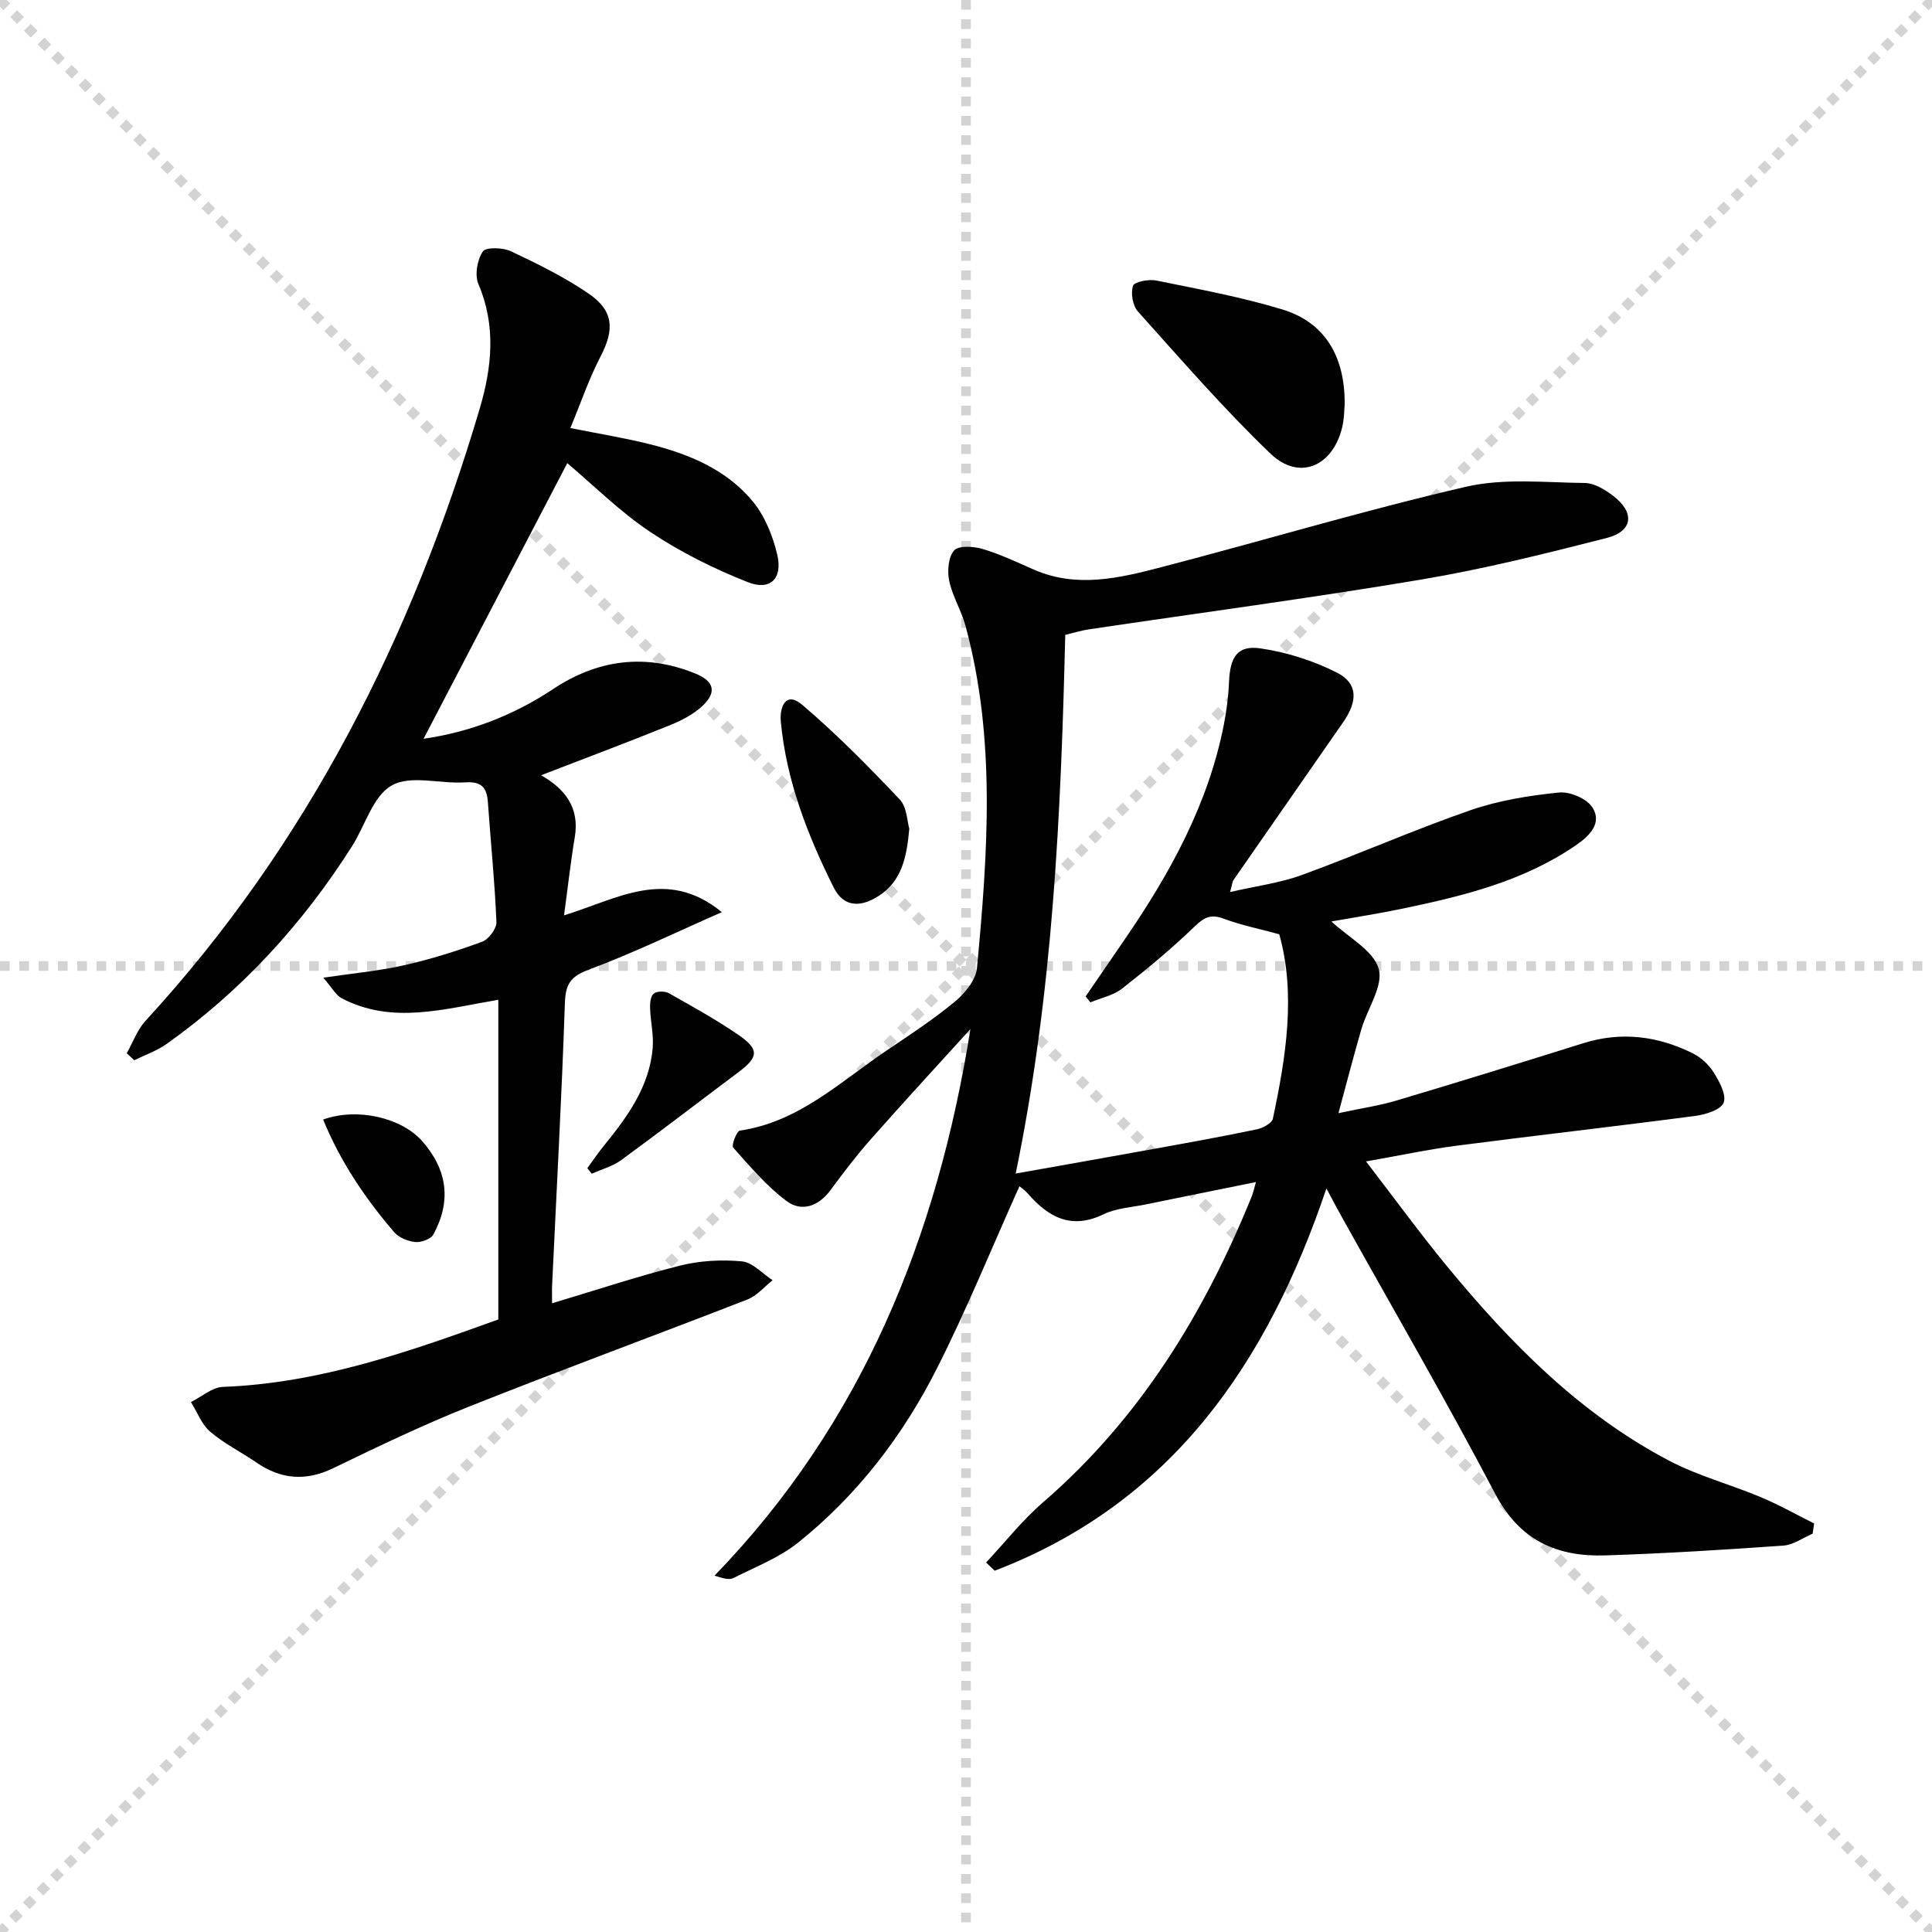
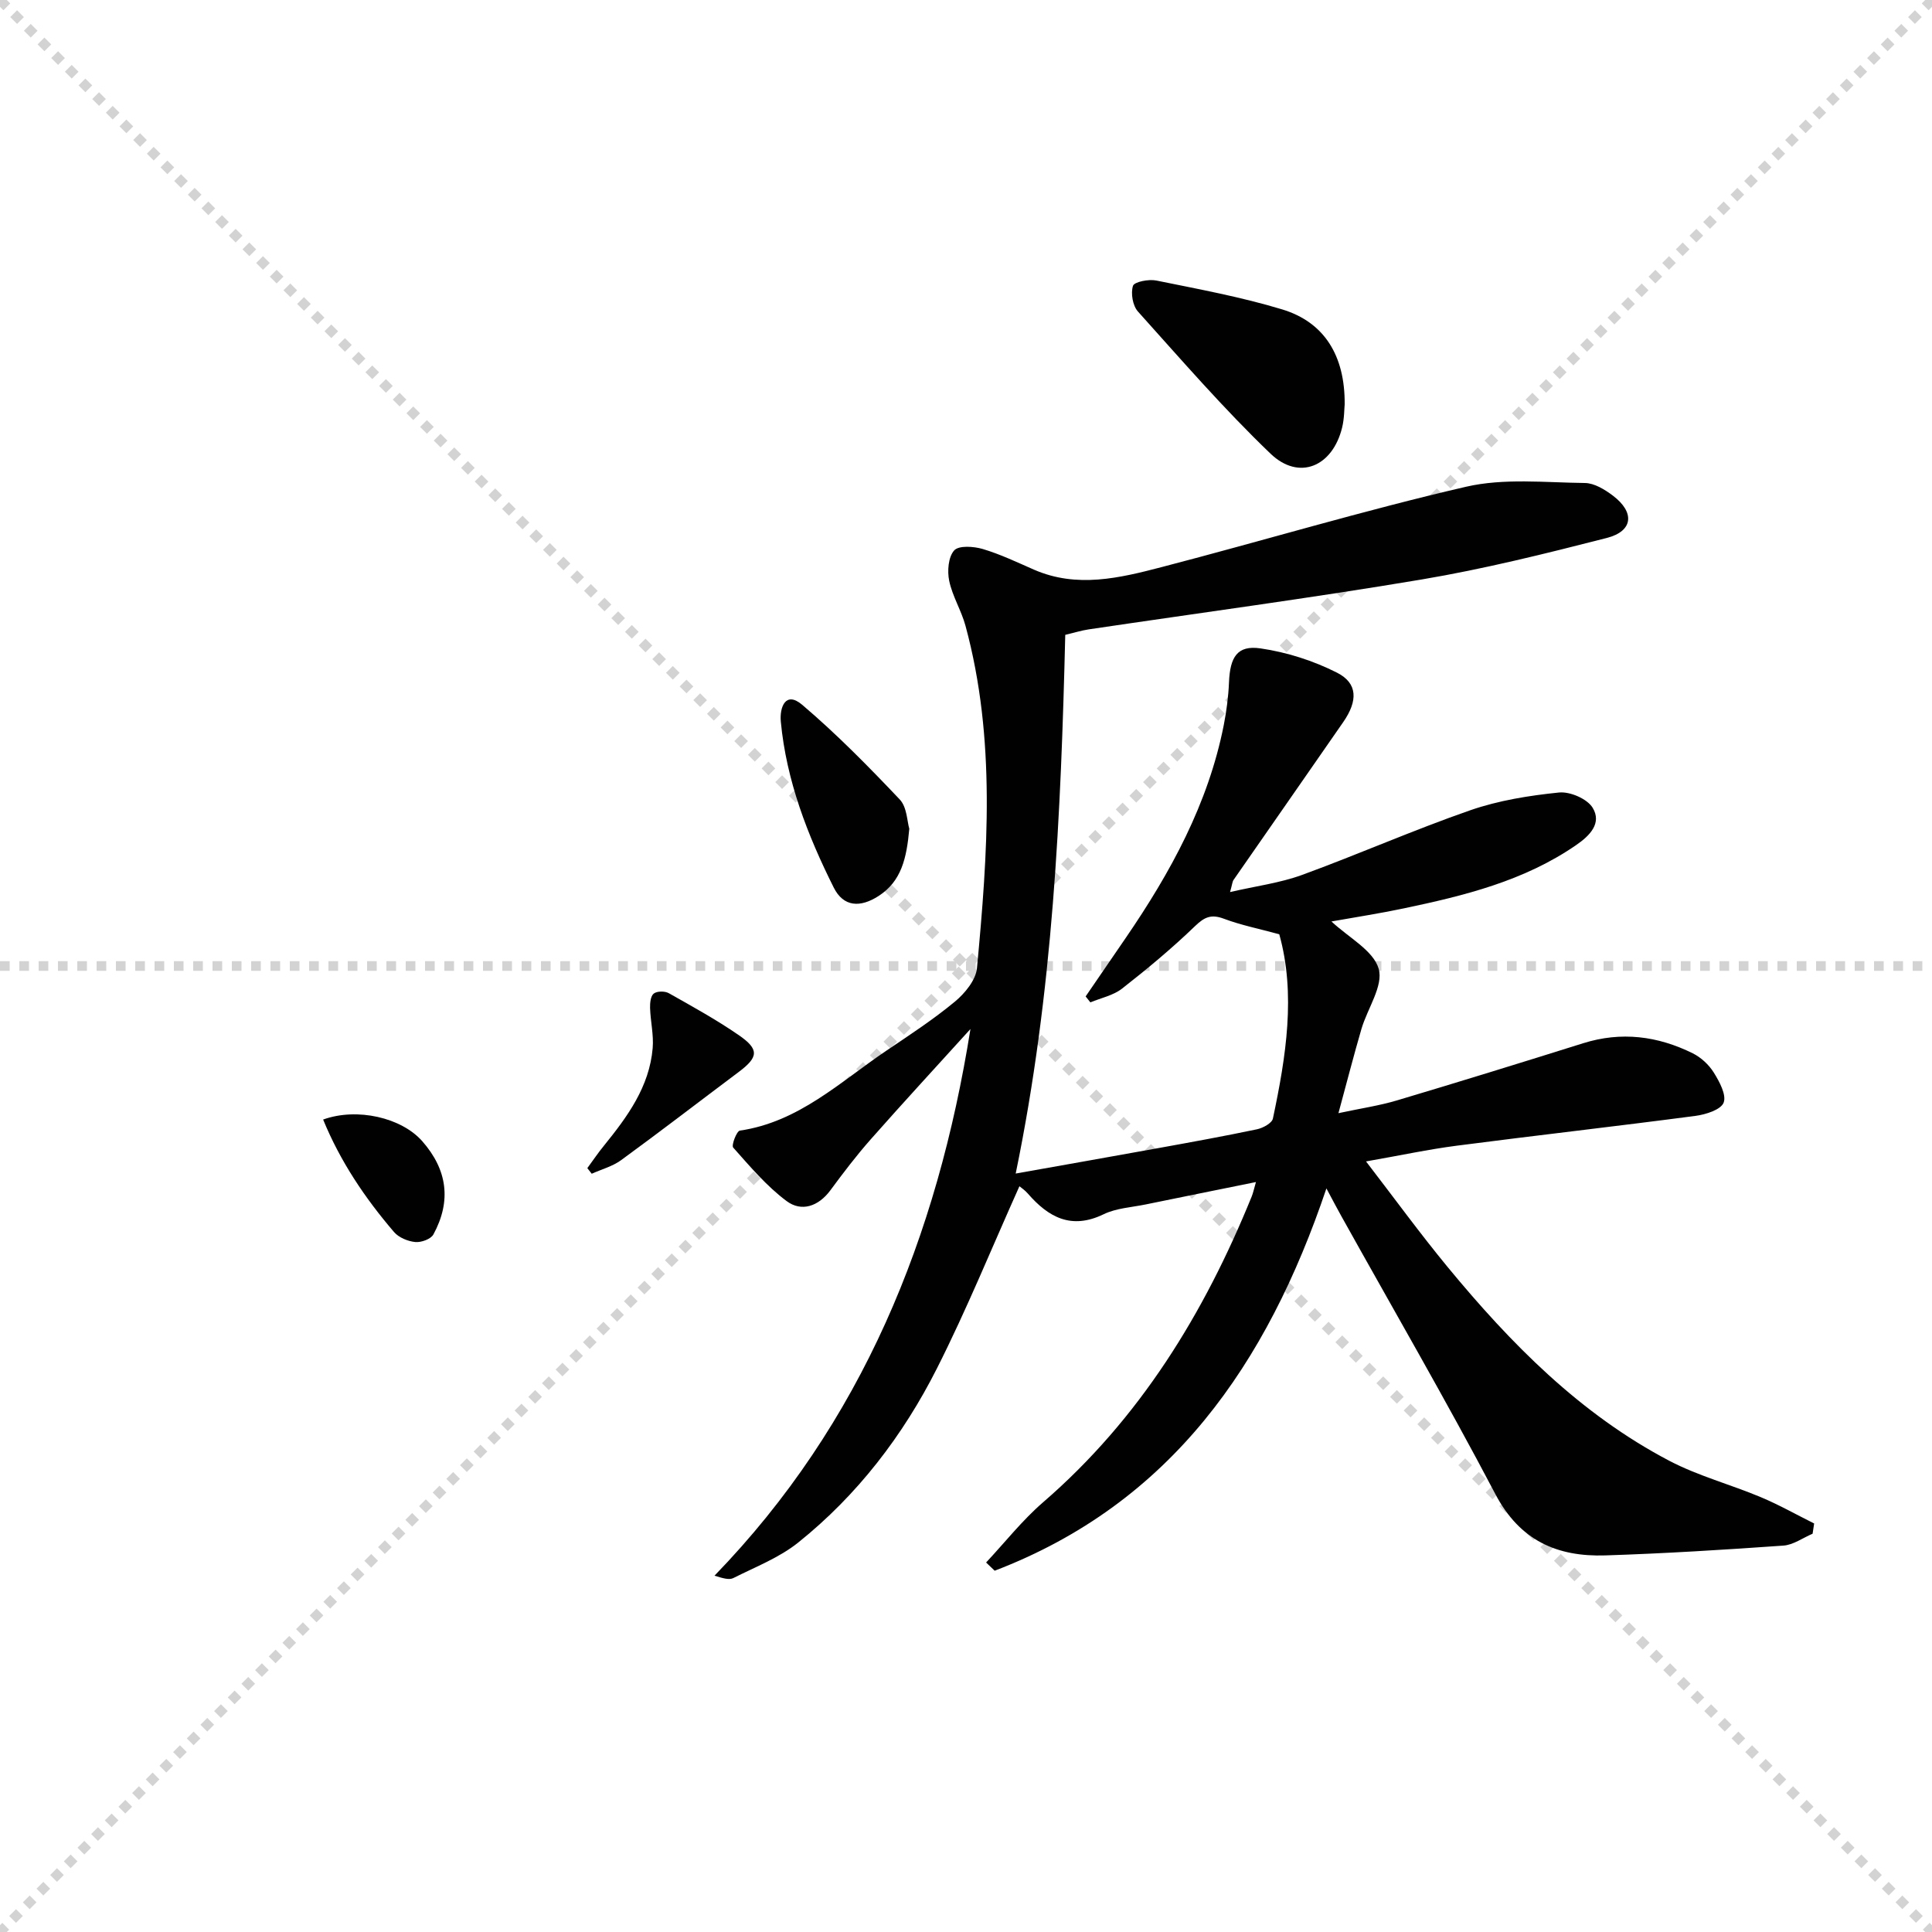
<svg xmlns="http://www.w3.org/2000/svg" enable-background="new 0 0 400 400" viewBox="0 0 400 400">
  <g stroke="lightgray" stroke-dasharray="1,1" stroke-width="1" transform="scale(2, 2)">
    <line x1="0" y1="0" x2="200" y2="200" />
    <line x1="200" y1="0" x2="0" y2="200" />
-     <line x1="100" y1="0" x2="100" y2="200" />
    <line x1="0" y1="100" x2="200" y2="100" />
  </g>
  <g fill="#010101">
    <path d="m204.16 323.5c3.91-4.18 7.49-8.74 11.79-12.46 20.02-17.3 33.35-39.08 43.19-63.29.3-.73.46-1.52.89-3.02-7.97 1.62-15.41 3.11-22.84 4.64-2.93.6-6.09.76-8.7 2.03-6.68 3.23-11.41.64-15.69-4.29-.62-.72-1.45-1.26-1.74-1.51-5.68 12.65-10.87 25.43-17.07 37.7-7.03 13.92-16.48 26.25-28.72 36.06-3.93 3.15-8.88 5.06-13.44 7.36-.86.43-2.12.06-3.9-.49 30.63-31.63 46.14-70.22 52.99-113.18-6.89 7.6-13.84 15.13-20.63 22.82-2.97 3.36-5.7 6.95-8.37 10.57-2.48 3.35-5.99 4.52-9.06 2.23-4.15-3.09-7.59-7.18-11.06-11.08-.41-.46.72-3.42 1.38-3.51 12.2-1.78 20.77-10.1 30.35-16.56 4.82-3.25 9.71-6.45 14.18-10.15 2.06-1.71 4.32-4.46 4.56-6.91 2.22-23.71 3.98-47.46-2.37-70.88-.86-3.18-2.71-6.12-3.38-9.33-.42-2.02-.19-4.93 1.03-6.29.95-1.06 4.03-.85 5.9-.3 3.64 1.08 7.12 2.75 10.62 4.28 8.89 3.88 17.72 1.74 26.4-.52 21.04-5.47 41.87-11.75 63.04-16.64 7.86-1.82 16.4-.87 24.62-.78 1.95.02 4.11 1.34 5.78 2.6 4.61 3.47 4.23 7.38-1.25 8.78-12.69 3.25-25.45 6.43-38.35 8.6-22.91 3.85-45.95 6.91-68.93 10.33-1.47.22-2.9.67-4.83 1.13-.9 36.98-2.51 73.94-10.26 111.53 10.33-1.84 19.88-3.52 29.43-5.25 6.85-1.24 13.7-2.48 20.51-3.91 1.24-.26 3.11-1.27 3.31-2.22 2.73-12.87 4.77-25.79 1.32-38.16-4.21-1.15-7.94-1.89-11.45-3.21-2.6-.98-4-.4-5.98 1.51-4.77 4.6-9.89 8.86-15.12 12.95-1.82 1.42-4.35 1.93-6.56 2.85-.33-.41-.65-.82-.98-1.23 2.77-4.04 5.54-8.07 8.3-12.11 9.27-13.54 17.08-27.77 20.3-44.08.57-2.91.96-5.9 1.08-8.86.22-5.24 1.73-7.7 6.51-7.01 5.44.79 10.97 2.55 15.87 5.04 4.29 2.18 4.32 5.82 1.28 10.21-7.55 10.91-15.15 21.78-22.71 32.68-.26.37-.27.9-.73 2.52 5.41-1.25 10.34-1.88 14.89-3.54 11.69-4.27 23.11-9.32 34.86-13.4 5.86-2.03 12.17-3.04 18.36-3.67 2.28-.23 5.85 1.31 6.97 3.17 1.92 3.17-.55 5.74-3.42 7.71-10.8 7.45-23.2 10.49-35.74 13.12-4.98 1.05-10.01 1.82-14.93 2.7 3.59 3.36 8.68 6 9.78 9.79 1.02 3.51-2.33 8.23-3.57 12.47-1.58 5.41-2.98 10.87-4.76 17.43 4.61-.99 8.46-1.55 12.14-2.65 12.88-3.84 25.71-7.81 38.53-11.83 7.89-2.48 15.45-1.5 22.69 2.09 1.71.85 3.34 2.36 4.35 3.98 1.17 1.88 2.66 4.63 2.04 6.23-.57 1.47-3.7 2.46-5.82 2.74-16.45 2.17-32.95 4.03-49.41 6.17-5.89.76-11.71 2.02-18.81 3.26 5.97 7.76 11.21 14.96 16.87 21.83 13.1 15.89 27.47 30.48 45.94 40.16 5.98 3.13 12.66 4.89 18.92 7.52 3.78 1.58 7.37 3.62 11.05 5.45-.11.71-.21 1.42-.32 2.12-2.01.85-3.99 2.32-6.05 2.46-12.27.87-24.56 1.63-36.85 2.03-9.97.32-17.71-3.04-22.79-12.71-10.2-19.41-21.22-38.39-31.89-57.55-.88-1.57-1.71-3.17-3.08-5.72-12.29 36.42-32.22 65.2-68.68 79.15-.64-.59-1.21-1.15-1.78-1.7z" />
-     <path d="m116.78 189.51c11.09-3.4 21.22-10.02 32.67-.66-9.18 4.03-18.23 8.43-27.61 11.93-3.87 1.44-4.76 3.12-4.89 6.99-.66 19.44-1.73 38.87-2.64 58.31-.05.97-.01 1.94-.01 3.75 9.15-2.74 17.74-5.6 26.5-7.8 4.11-1.03 8.58-1.27 12.8-.88 2.22.21 4.25 2.54 6.36 3.91-1.72 1.35-3.24 3.21-5.18 3.97-19.18 7.47-38.52 14.57-57.65 22.18-9.57 3.81-18.88 8.28-28.16 12.77-5.71 2.76-10.83 2.3-15.93-1.21-3.15-2.17-6.65-3.89-9.53-6.36-1.77-1.52-2.68-4.05-3.98-6.13 2.21-1.09 4.38-3.06 6.62-3.14 20.27-.76 38.98-7.46 57.02-13.96 0-22.39 0-44.13 0-66.19-11.39 1.94-22.03 5.14-32.42-.31-1.25-.66-2.03-2.21-3.82-4.26 6.37-.94 11.6-1.41 16.68-2.56 5.49-1.25 10.91-2.93 16.2-4.88 1.36-.5 3.03-2.72 2.97-4.09-.34-8.29-1.19-16.55-1.77-24.83-.21-3.07-1.38-4.3-4.7-4.08-5.13.35-11.25-1.58-15.18.62-3.9 2.18-5.53 8.33-8.28 12.66-10.21 16.06-22.84 29.87-38.39 40.9-2.01 1.42-4.44 2.25-6.67 3.35-.52-.48-1.03-.96-1.55-1.44 1.27-2.25 2.17-4.85 3.88-6.71 33.57-36.52 55.21-79.54 69.19-126.72 2.53-8.55 3.44-17.16-.26-25.83-.8-1.87-.25-5.02.92-6.75.63-.94 4.16-.82 5.84-.03 5.52 2.61 11.07 5.34 16.09 8.78 5.21 3.58 5.32 7.45 2.44 12.99-2.4 4.62-4.08 9.6-6.25 14.82 6.02 1.21 11.25 2.05 16.36 3.33 8.18 2.05 15.98 5.25 21.44 11.91 2.49 3.04 4.14 7.14 5.04 11.02 1.14 4.94-1.48 7.49-6.14 5.64-7.01-2.78-13.92-6.21-20.18-10.4-6.27-4.18-11.7-9.63-17.16-14.23-9.77 18.75-19.73 37.84-29.75 57.06 9.56-1.37 18.56-4.81 26.84-10.3 9.23-6.12 19.06-7.41 29.43-3.2 3.83 1.56 4.51 3.81 1.52 6.65-1.86 1.77-4.34 3.05-6.75 4.03-8.73 3.53-17.55 6.84-26.72 10.38 4.97 2.81 8.02 6.71 6.98 12.84-.85 5.07-1.41 10.18-2.22 16.16z" />
    <path d="m278.4 83.73c-.09.84-.06 2.88-.53 4.8-1.98 8.09-8.92 11.05-14.82 5.4-9.67-9.27-18.48-19.45-27.45-29.43-1.09-1.21-1.52-3.78-1.03-5.32.27-.84 3.27-1.42 4.83-1.1 8.74 1.78 17.56 3.4 26.07 5.98 8.7 2.64 13.02 9.56 12.93 19.67z" />
    <path d="m188.26 171.58c-.55 6.12-1.63 10.87-6.35 13.92-3.82 2.47-7.28 2.28-9.29-1.73-5.42-10.84-9.81-22.13-10.96-34.35-.28-2.96.97-6.42 4.4-3.52 7.15 6.07 13.77 12.81 20.23 19.63 1.5 1.58 1.52 4.58 1.97 6.05z" />
    <path d="m121.6 241.85c1.14-1.55 2.22-3.16 3.44-4.65 4.86-6 9.41-12.19 10.09-20.2.23-2.73-.45-5.53-.54-8.31-.03-1.02.11-2.48.76-2.98.68-.53 2.29-.54 3.1-.09 4.9 2.76 9.85 5.49 14.47 8.67 4.33 2.98 4.13 4.58-.03 7.69-8.1 6.07-16.12 12.25-24.3 18.22-1.77 1.29-4.04 1.89-6.08 2.81-.31-.39-.61-.77-.91-1.16z" />
    <path d="m66.9 231.79c7.04-2.54 16.23-.4 20.53 4.49 5.19 5.91 6.07 12.36 2.3 19.3-.53.97-2.53 1.69-3.75 1.57-1.54-.15-3.41-.92-4.39-2.06-6.02-7.02-11.14-14.63-14.69-23.3z" />
  </g>
</svg>